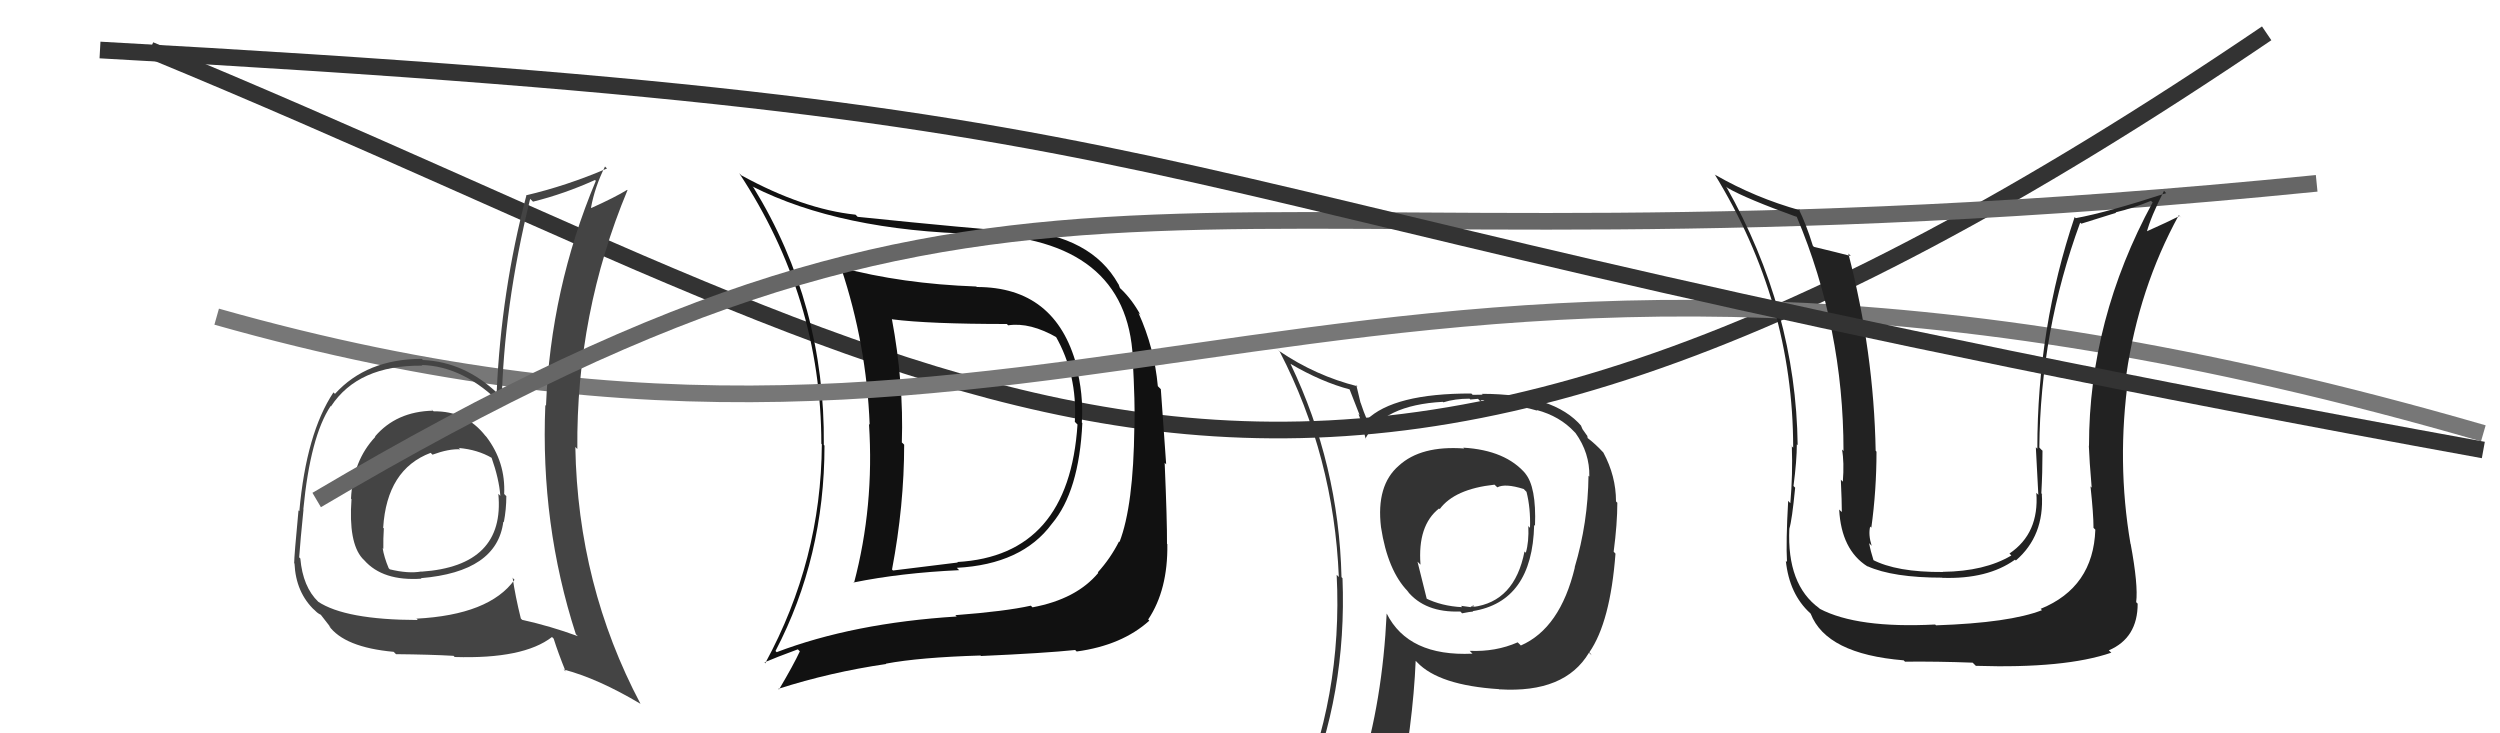
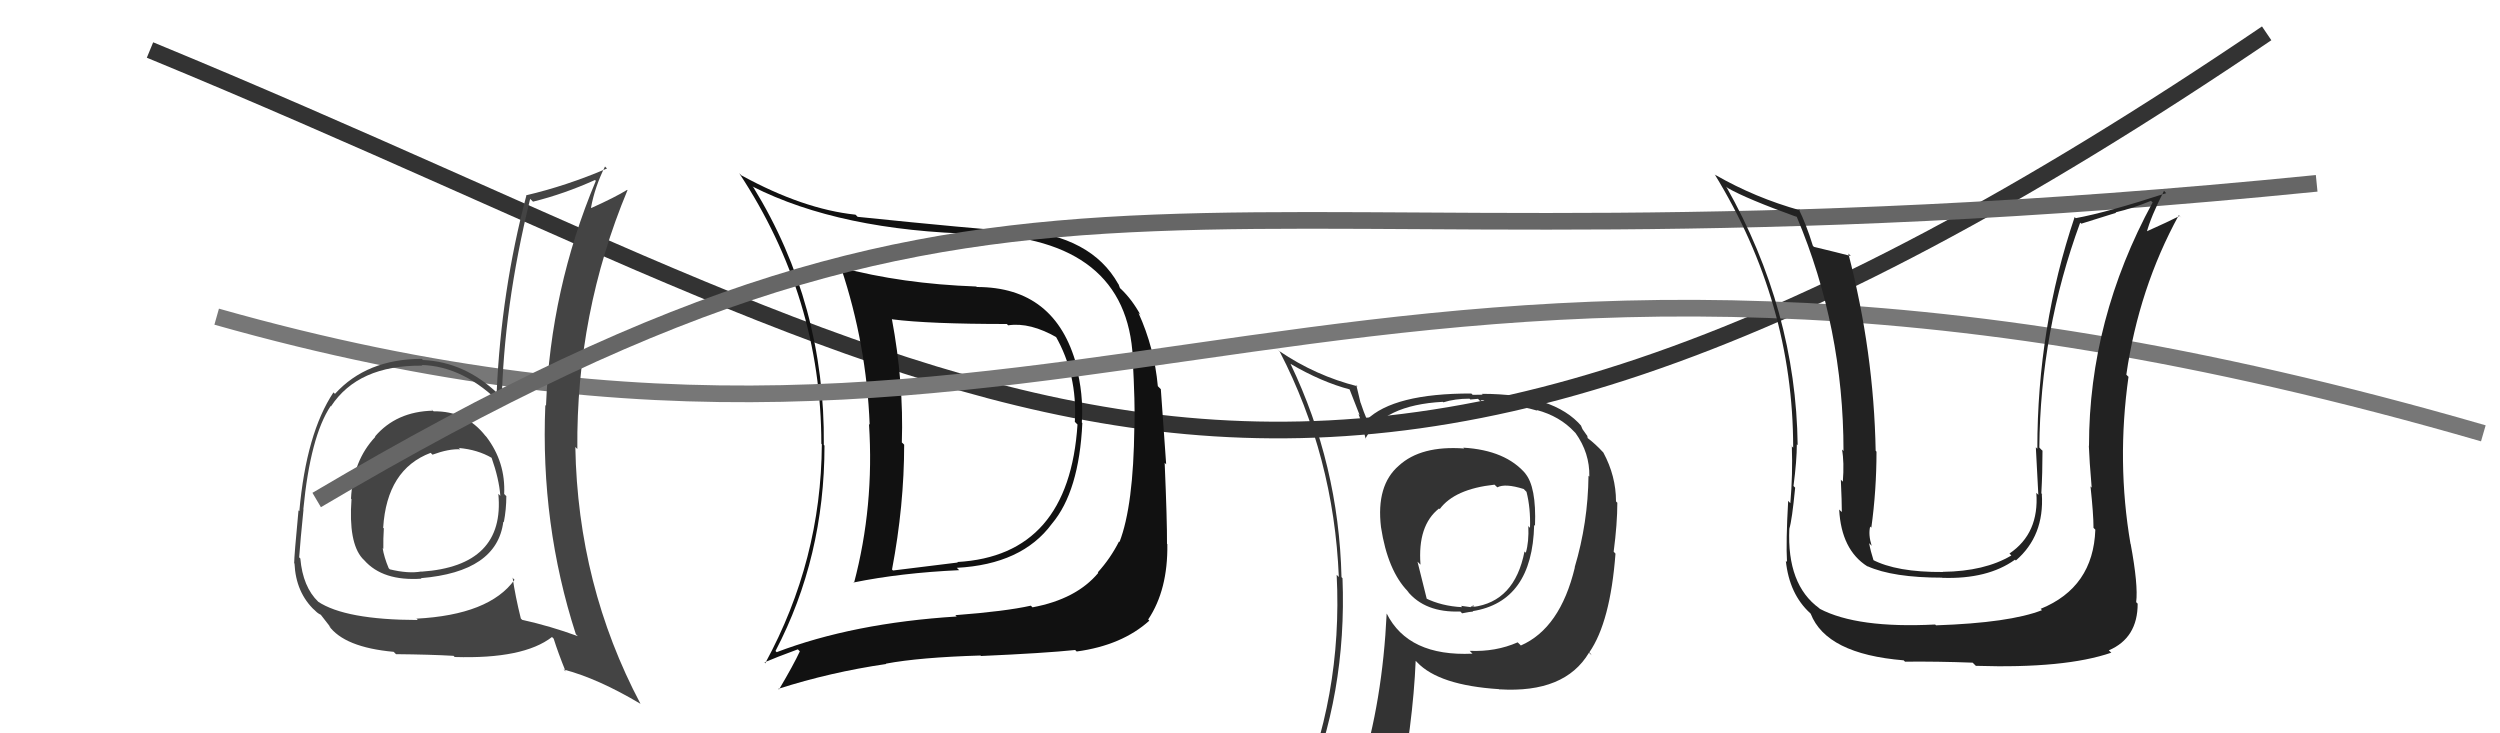
<svg xmlns="http://www.w3.org/2000/svg" width="150" height="44" viewBox="0,0,150,44">
  <path d="M9 3 C60 24,77 42,136 2" stroke="#333" fill="none" />
  <path fill="#333" d="M87.88 26.94L87.78 26.85L87.85 26.91Q85.26 26.72 83.93 27.94L83.92 27.93L83.93 27.94Q82.56 29.12 82.86 31.63L82.92 31.69L82.86 31.63Q83.26 34.24 84.48 35.49L84.54 35.56L84.43 35.45Q85.49 36.77 87.62 36.69L87.70 36.77L87.72 36.80Q88.20 36.70 88.39 36.70L88.38 36.69L88.35 36.67Q91.94 36.10 92.05 31.50L92.13 31.57L92.10 31.55Q92.19 29.19 91.50 28.39L91.52 28.41L91.56 28.45Q90.35 27.01 87.80 26.86ZM91.09 38.56L91.19 38.67L91.06 38.54Q89.74 39.12 88.18 39.05L88.20 39.07L88.35 39.22Q84.50 39.40 83.20 36.81L83.10 36.70L83.20 36.81Q82.95 42.08 81.62 46.34L81.73 46.45L81.71 46.43Q79.87 46.88 78.23 47.60L78.27 47.64L78.28 47.65Q80.82 41.66 80.55 34.69L80.46 34.60L80.49 34.63Q80.33 27.88 77.43 21.83L77.30 21.70L77.43 21.83Q79.29 22.92 81.00 23.37L80.97 23.35L81.58 24.91L81.51 24.84Q81.67 25.23 81.94 26.33L82.01 26.40L81.92 26.32Q83.00 24.30 86.57 24.11L86.45 23.99L86.60 24.14Q87.30 23.92 88.17 23.92L88.22 23.97L88.68 23.93L88.83 24.09Q88.84 23.98 89.03 24.01L89.10 24.09L89.31 24.00L89.38 24.06Q91.51 24.41 92.24 24.64L92.13 24.53L92.20 24.60Q93.59 24.97 94.47 25.92L94.48 25.93L94.53 25.98Q95.39 27.18 95.36 28.59L95.33 28.57L95.31 28.54Q95.28 31.37 94.48 34.04L94.56 34.12L94.49 34.05Q93.61 37.70 91.25 38.73ZM95.50 39.32L95.43 39.21L95.36 39.14Q96.62 37.32 96.93 33.21L96.92 33.21L96.82 33.10Q97.04 31.42 97.04 30.16L96.99 30.12L96.96 30.08Q96.96 28.56 96.20 27.15L96.35 27.30L96.18 27.13Q95.73 26.64 95.23 26.26L95.26 26.29L95.24 26.16L94.95 25.75L94.86 25.54L94.90 25.58Q93.25 23.63 88.91 23.63L88.96 23.68L88.36 23.69L88.28 23.61Q83.62 23.60 81.99 25.20L81.91 25.12L82.05 25.26Q81.80 24.67 81.64 24.17L81.63 24.16L81.38 23.11L81.46 23.18Q78.95 22.55 76.75 21.06L76.63 20.95L76.79 21.11Q80.03 27.39 80.33 34.62L80.27 34.56L80.20 34.49Q80.57 41.83 77.72 48.30L77.67 48.25L79.60 47.33L79.62 47.35Q79.45 48.17 78.77 49.73L78.66 49.63L78.67 49.63Q81.40 48.59 83.72 48.25L83.79 48.32L83.83 48.36Q84.79 43.38 84.94 39.65L85.07 39.78L85.03 39.74Q86.34 41.12 89.95 41.35L90.03 41.43L89.97 41.36Q93.89 41.60 95.34 39.16L95.39 39.21ZM89.74 29.14L89.70 29.11L89.84 29.24Q90.31 28.99 91.42 29.34L91.60 29.52L91.59 29.51Q91.84 30.49 91.80 31.67L91.65 31.51L91.70 31.56Q91.74 32.52 91.55 33.16L91.59 33.20L91.47 33.09Q90.88 36.11 88.37 36.42L88.39 36.43L88.36 36.29L88.47 36.40Q88.35 36.36 88.24 36.40L88.26 36.43L87.66 36.35L87.73 36.43Q86.50 36.37 85.51 35.88L85.62 35.99L85.05 33.70L85.23 33.88Q85.05 31.53 86.34 30.51L86.39 30.55L86.38 30.55Q87.27 29.34 89.67 29.08Z" />
  <path fill="#111" d="M58.60 17.21L58.60 17.21L58.57 17.19Q54.11 17.03 50.42 16.04L50.45 16.07L50.47 16.09Q51.99 20.65 52.18 25.48L52.10 25.41L52.14 25.45Q52.46 30.37 51.24 34.98L51.16 34.90L51.21 34.95Q54.05 34.37 57.56 34.21L57.55 34.21L57.41 34.07Q61.32 33.86 63.11 31.43L63.27 31.59L63.11 31.43Q64.75 29.49 64.94 25.38L64.84 25.28L64.91 25.35Q65.02 23.63 64.56 21.92L64.44 21.80L64.60 21.95Q63.33 17.22 58.61 17.22ZM46.54 39.07L46.57 39.10L46.53 39.06Q49.47 33.43 49.47 26.73L49.47 26.73L49.43 26.70Q49.51 18.25 45.21 11.25L45.12 11.16L45.15 11.19Q50.40 13.85 58.66 14.04L58.64 14.02L58.65 14.03Q67.62 14.32 67.97 21.48L67.84 21.35L67.96 21.48Q68.11 24.21 68.07 25.66L67.95 25.54L68.06 25.64Q68.01 30.35 67.17 32.52L67.03 32.38L67.14 32.49Q66.63 33.50 65.87 34.34L65.90 34.38L65.90 34.37Q64.58 35.95 61.95 36.44L61.97 36.46L61.85 36.34Q60.33 36.68 57.32 36.91L57.28 36.87L57.40 36.99Q51.20 37.38 46.60 39.13ZM64.49 38.98L64.60 39.09L64.60 39.09Q67.32 38.72 68.96 37.24L68.99 37.27L68.89 37.17Q70.08 35.39 70.04 32.65L70.13 32.74L70.02 32.63Q70.03 31.27 69.88 27.77L69.97 27.86L69.65 23.35L69.47 23.17Q69.26 20.87 68.31 18.78L68.48 18.94L68.43 18.90Q67.93 17.98 67.25 17.33L67.20 17.29L67.11 17.05L67.09 17.03Q65.49 14.17 61.07 13.79L61.09 13.80L61.20 13.91Q58.47 13.73 51.46 13.01L51.43 12.98L51.33 12.88Q48.19 12.55 44.50 10.53L44.50 10.54L44.35 10.39Q49.28 17.86 49.28 26.62L49.27 26.61L49.31 26.66Q49.27 33.62 45.92 39.78L45.98 39.85L45.87 39.74Q46.54 39.45 47.87 38.96L48.02 39.11L47.99 39.08Q47.62 39.88 46.74 41.37L46.70 41.33L46.70 41.33Q49.82 40.33 53.17 39.84L53.07 39.74L53.15 39.82Q55.17 39.44 58.83 39.33L58.85 39.35L58.86 39.36Q62.68 39.19 64.51 39.00ZM64.63 25.45L64.47 25.30L64.65 25.47Q64.14 33.34 57.44 33.72L57.57 33.85L57.47 33.75Q55.64 33.97 53.58 34.23L53.47 34.12L53.52 34.18Q54.25 30.33 54.25 26.68L54.17 26.60L54.11 26.55Q54.23 22.97 53.51 19.12L53.36 18.98L53.54 19.16Q55.73 19.44 60.41 19.44L60.38 19.41L60.49 19.52Q61.81 19.32 63.45 20.27L63.39 20.21L63.33 20.16Q64.65 22.46 64.49 25.31Z" />
  <path d="M13 19 C66 34,80 6,149 26" stroke="#777" fill="none" />
  <path fill="#444" d="M25.97 24.64L25.87 24.53L25.98 24.64Q23.78 24.69 22.50 26.19L22.50 26.19L22.52 26.21Q21.17 27.64 21.06 29.92L21.16 30.03L21.09 29.95Q20.90 32.55 21.74 33.50L21.77 33.53L21.85 33.61Q22.97 34.88 25.29 34.72L25.22 34.66L25.25 34.69Q29.82 34.31 30.20 31.30L30.25 31.35L30.23 31.33Q30.38 30.56 30.38 29.76L30.36 29.75L30.25 29.64Q30.34 27.74 29.19 26.22L29.12 26.14L29.14 26.17Q27.96 24.65 26.02 24.68ZM30.71 34.62L30.88 34.80L30.87 34.79Q29.36 36.89 24.98 37.12L24.92 37.06L25.07 37.20Q20.71 37.19 19.07 36.09L19.22 36.23L19.10 36.11Q18.17 35.22 18.02 33.51L18.12 33.61L17.95 33.44Q18.02 32.44 18.21 30.57L18.14 30.51L18.20 30.56Q18.62 26.19 19.84 24.36L19.96 24.49L19.86 24.38Q21.49 21.90 25.33 21.94L25.47 22.08L25.30 21.90Q27.84 21.97 30.13 24.30L30.17 24.34L30.10 24.27Q30.21 18.44 31.81 11.93L31.95 12.07L31.98 12.10Q33.84 11.64 35.70 10.80L35.70 10.80L35.75 10.85Q33.03 17.34 32.76 24.35L32.83 24.42L32.72 24.30Q32.42 31.46 34.55 38.05L34.67 38.17L34.67 38.17Q33.04 37.57 31.33 37.19L31.34 37.20L31.25 37.11Q30.92 35.78 30.76 34.68ZM33.76 40.11L33.78 40.14L33.82 40.17Q35.88 40.71 38.43 42.23L38.52 42.32L38.43 42.23Q34.67 35.12 34.52 26.82L34.69 26.99L34.64 26.94Q34.57 18.80 37.65 11.41L37.67 11.43L37.63 11.39Q36.92 11.83 35.48 12.48L35.42 12.42L35.46 12.46Q35.69 11.21 36.30 9.99L36.42 10.11L36.42 10.11Q33.99 11.15 31.56 11.72L31.57 11.73L31.58 11.74Q30.07 17.46 29.80 23.55L29.75 23.51L29.86 23.61Q27.89 21.72 25.38 21.60L25.41 21.63L25.30 21.53Q22.00 21.54 20.10 23.63L20.03 23.57L20.01 23.54Q18.38 25.99 17.96 30.67L17.84 30.55L17.91 30.62Q17.65 33.37 17.65 33.78L17.63 33.77L17.67 33.81Q17.75 35.56 18.89 36.63L18.79 36.52L18.95 36.68Q19.09 36.82 19.28 36.90L19.22 36.85L19.85 37.66L19.72 37.53Q20.65 38.84 23.62 39.11L23.70 39.19L23.76 39.25Q25.84 39.27 27.21 39.35L27.25 39.39L27.28 39.42Q31.41 39.55 33.12 38.22L33.11 38.21L33.22 38.32Q33.48 39.15 33.94 40.29ZM27.54 26.89L27.50 26.85L27.54 26.88Q28.66 26.98 29.50 27.47L29.49 27.46L29.50 27.48Q29.94 28.72 30.02 29.75L29.98 29.71L29.90 29.63Q30.31 33.96 25.28 34.30L25.37 34.39L25.28 34.29Q24.50 34.43 23.39 34.16L23.33 34.10L23.32 34.09Q23.04 33.42 22.96 32.89L22.96 32.89L23.00 32.93Q22.99 32.32 23.03 31.71L23.03 31.70L22.99 31.67Q23.21 28.16 25.84 27.17L26.02 27.35L25.95 27.28Q26.93 26.92 27.61 26.96Z" />
  <path d="M19 30 C63 4,69 18,139 11" stroke="#666" fill="none" />
  <path fill="#222" d="M125.61 31.67L125.73 31.79L125.72 31.78Q125.60 35.24 122.44 36.53L122.50 36.59L122.52 36.61Q120.58 37.37 116.16 37.52L116.21 37.57L116.11 37.47Q111.44 37.71 109.19 36.53L109.09 36.43L109.15 36.49Q107.21 35.08 107.36 31.73L107.40 31.76L107.36 31.72Q107.52 31.23 107.71 29.26L107.71 29.26L107.61 29.16Q107.81 27.64 107.81 26.65L107.71 26.56L107.86 26.71Q107.76 18.61 103.57 11.19L103.54 11.16L103.66 11.28Q104.82 11.94 107.79 13.01L107.66 12.88L107.81 13.02Q110.61 19.67 110.61 27.06L110.52 26.97L110.52 26.97Q110.66 27.72 110.57 28.90L110.62 28.95L110.45 28.78Q110.51 30.11 110.51 30.72L110.43 30.65L110.35 30.57Q110.48 32.99 112.04 33.98L112.07 34.00L112.04 33.97Q113.57 34.66 116.54 34.66L116.58 34.70L116.54 34.67Q119.26 34.76 120.90 33.58L120.79 33.47L120.95 33.63Q122.67 32.15 122.51 29.64L122.56 29.68L122.48 29.60Q122.55 28.38 122.55 27.04L122.47 26.97L122.36 26.85Q122.42 19.87 124.81 13.36L124.88 13.42L126.96 12.77L126.94 12.74Q127.96 12.50 129.06 12.05L129.14 12.13L129.16 12.14Q125.34 19.17 125.34 26.75L125.40 26.82L125.33 26.74Q125.36 27.61 125.50 29.25L125.49 29.25L125.43 29.18Q125.61 30.86 125.61 31.66ZM127.87 32.67L127.83 32.63L127.83 32.63Q126.99 27.72 127.71 22.61L127.58 22.48L127.58 22.48Q128.33 17.29 130.73 12.91L130.89 13.07L130.77 12.96Q130.17 13.27 128.72 13.92L128.67 13.87L128.79 13.98Q129.04 13.02 129.84 11.45L129.84 11.45L129.97 11.59Q126.45 12.74 124.54 13.09L124.49 13.03L124.48 13.02Q122.24 19.65 122.24 26.92L122.21 26.90L122.15 26.83Q122.22 28.28 122.30 29.69L122.31 29.70L122.18 29.57Q122.36 32.00 120.57 33.21L120.53 33.17L120.68 33.33Q119.08 34.28 116.57 34.31L116.62 34.36L116.58 34.32Q113.78 34.34 112.33 33.57L112.33 33.58L112.43 33.68Q112.23 33.05 112.15 32.60L112.15 32.59L112.30 32.75Q112.09 32.08 112.21 31.59L112.30 31.68L112.28 31.66Q112.59 29.42 112.59 27.10L112.52 27.02L112.54 27.05Q112.43 21.11 110.90 15.21L111.04 15.35L111.05 15.36Q110.24 15.15 108.83 14.81L108.87 14.85L108.77 14.74Q108.37 13.44 107.91 12.52L107.90 12.51L108.01 12.62Q105.32 11.87 102.93 10.50L102.96 10.54L102.88 10.46Q107.59 18.14 107.59 26.86L107.40 26.67L107.51 26.77Q107.57 28.47 107.42 30.19L107.35 30.12L107.29 30.05Q107.15 32.54 107.22 33.72L107.15 33.65L107.15 33.65Q107.36 35.65 108.61 36.79L108.62 36.80L108.64 36.82Q109.58 39.24 114.22 39.62L114.32 39.72L114.31 39.70Q116.23 39.68 118.36 39.76L118.41 39.81L118.55 39.95Q123.90 40.12 126.68 39.16L126.58 39.07L126.53 39.02Q128.26 38.28 128.26 36.22L128.19 36.15L128.17 36.13Q128.30 35.12 127.84 32.64Z" />
-   <path d="M6 3 C79 7,61 11,149 27" stroke="#333" fill="none" />
</svg>